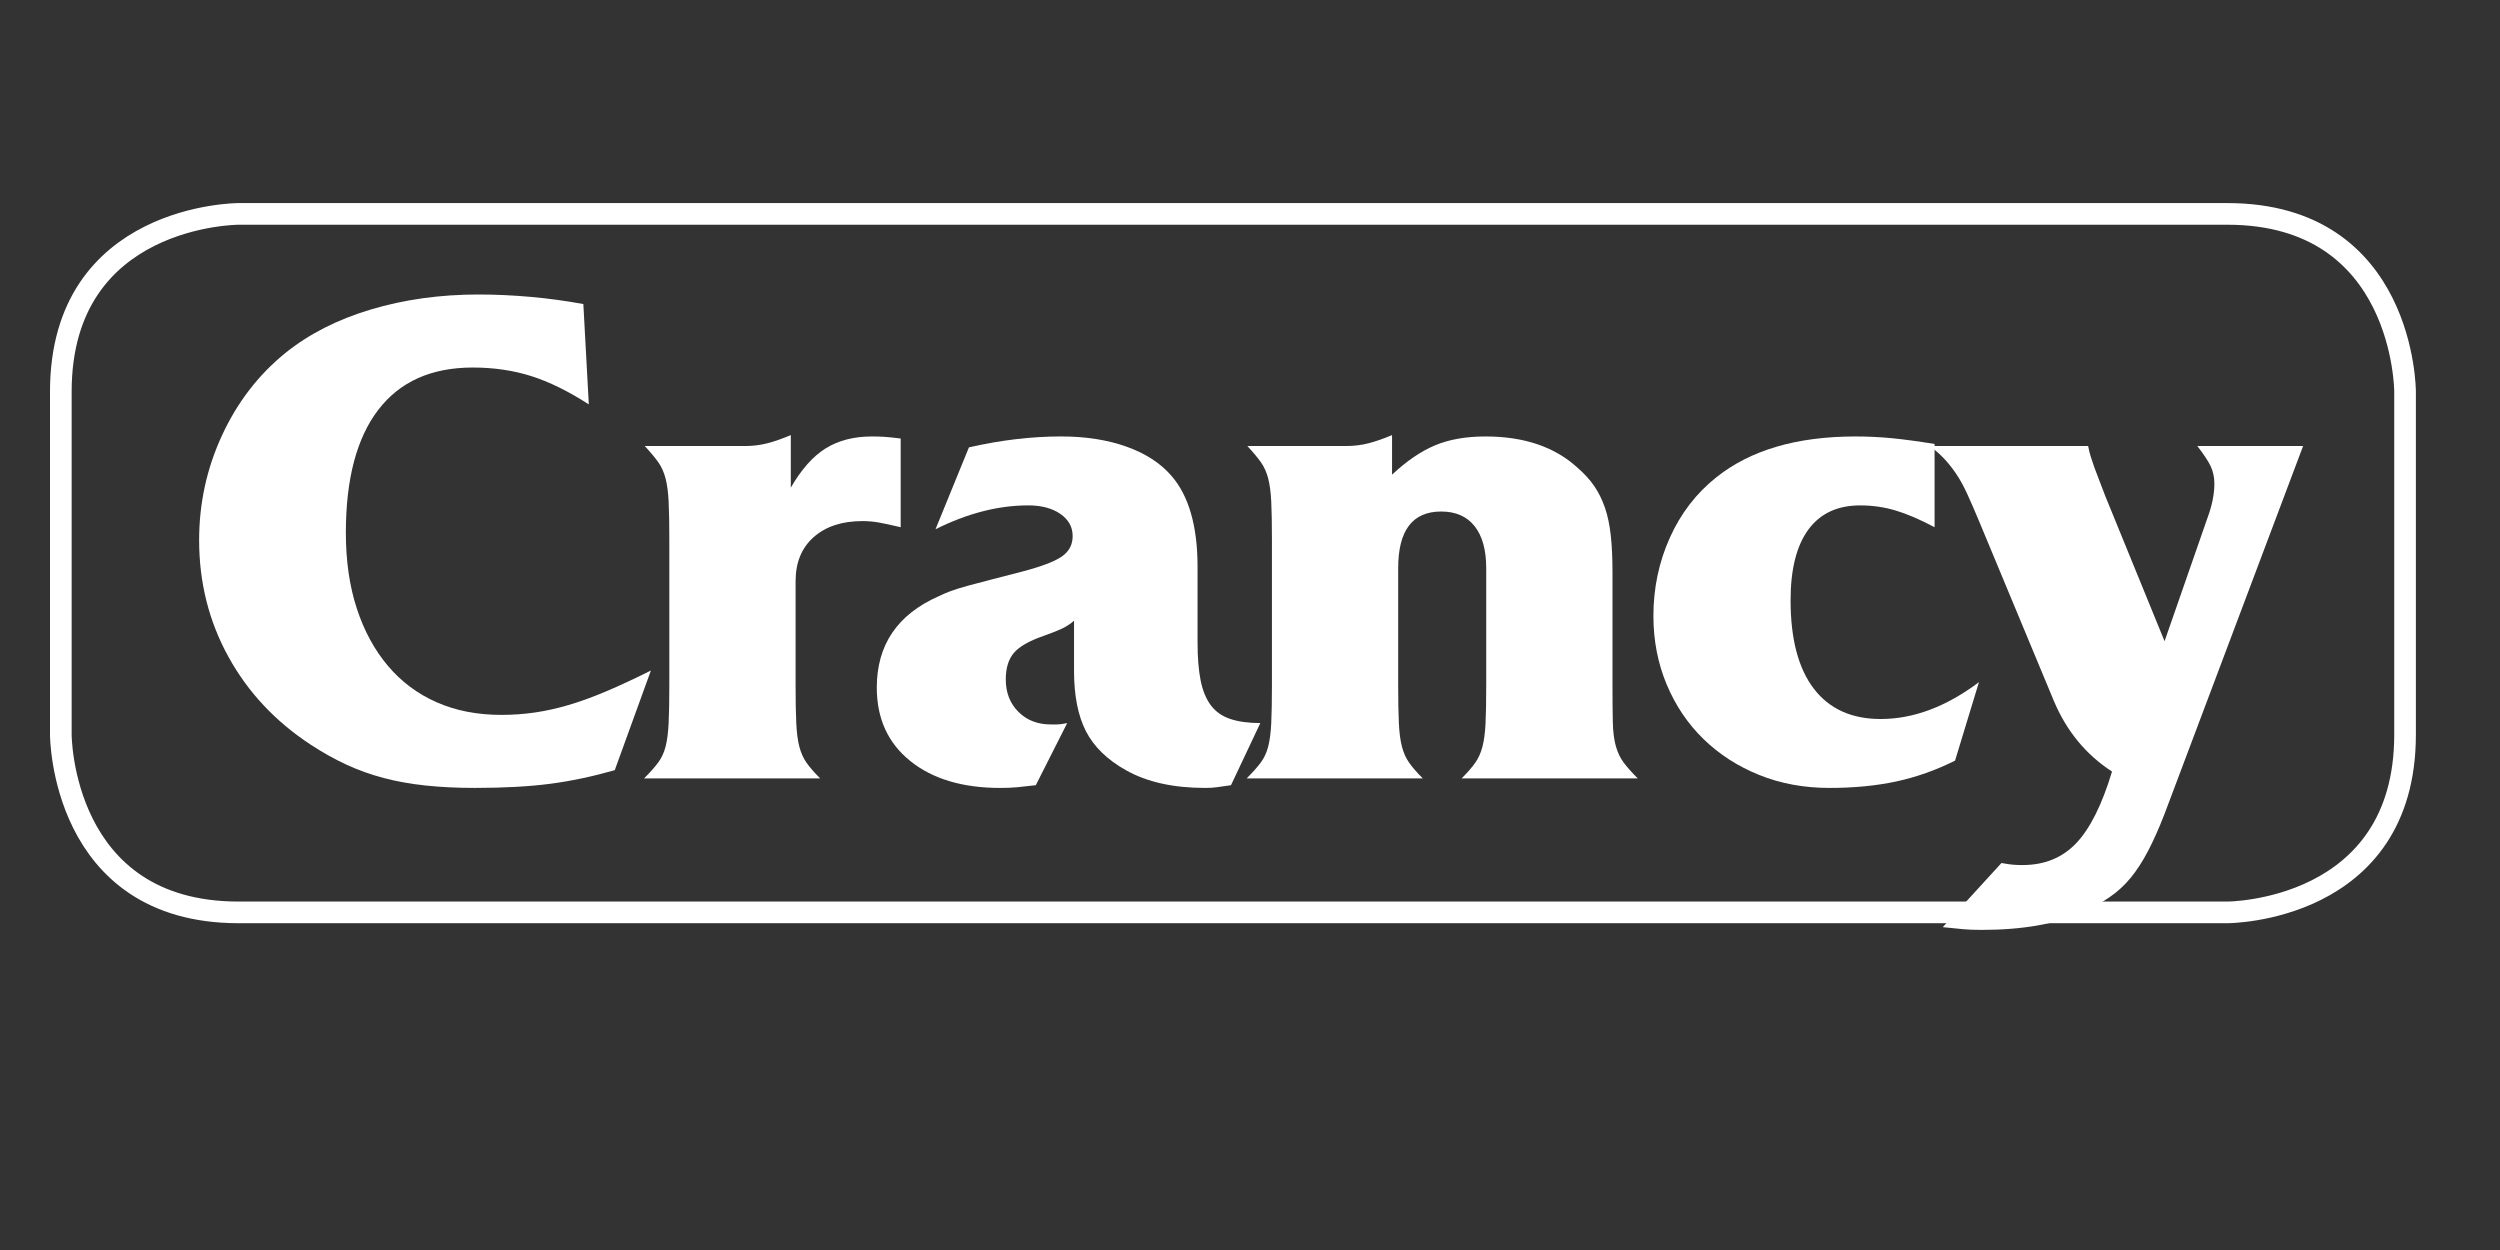
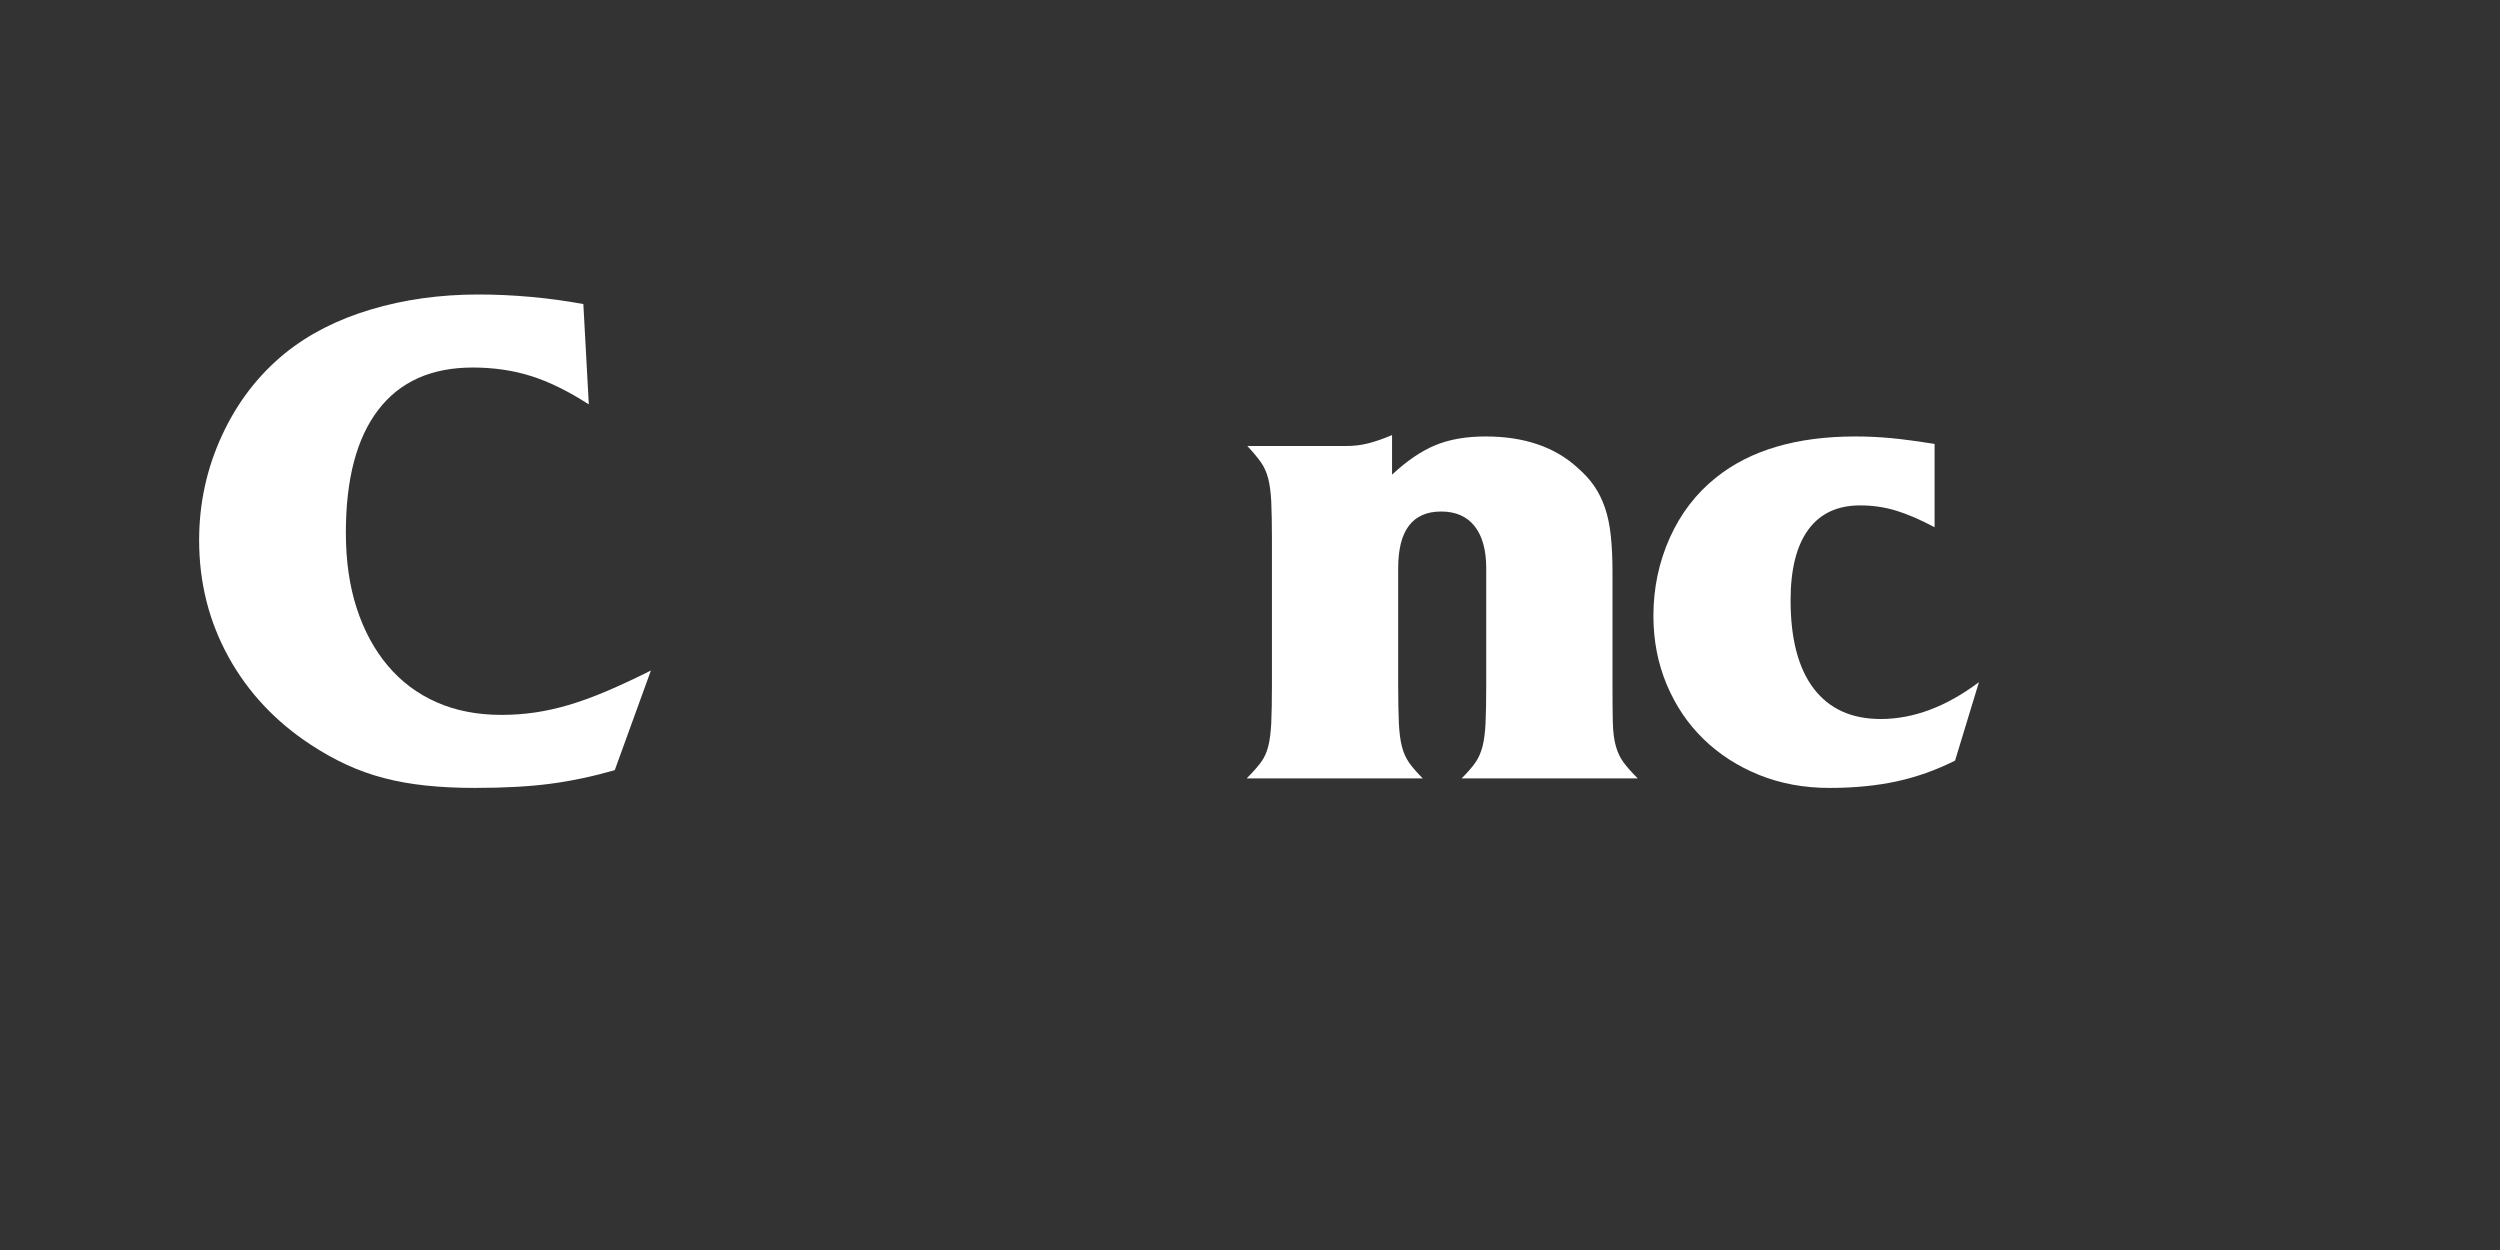
<svg xmlns="http://www.w3.org/2000/svg" version="1.1" id="Livello_1" x="0px" y="0px" width="500px" height="250px" viewBox="0 0 500 250" enable-background="new 0 0 500 250" xml:space="preserve">
  <rect x="0" y="0" width="500" height="250" fill="#333333" stroke="none" />
-   <path fill="none" stroke="#FFFFFF" stroke-width="4.329" d="M47.71,42.781c0,0-35.545,0-35.545,35.547v68.604  c0,0,0,35.545,35.545,35.545h397.758c0,0,35.544,0,35.544-35.545V78.328c0,0,0-35.547-35.544-35.547H47.71z" />
  <g enable-background="new    ">
    <path fill="#FFFFFF" d="M122.95,154.036c-4.459,1.274-8.783,2.185-12.967,2.729c-4.187,0.545-9.192,0.818-15.014,0.818   c-3.549,0-6.825-0.16-9.828-0.479c-3.002-0.319-5.801-0.818-8.394-1.502c-2.593-0.683-5.074-1.568-7.438-2.66   c-2.368-1.092-4.732-2.41-7.098-3.959c-7.098-4.642-12.604-10.51-16.516-17.606c-3.913-7.098-5.869-14.878-5.869-23.34   c0-7.371,1.522-14.354,4.572-20.951c3.047-6.597,7.255-12.08,12.625-16.447c4.73-3.822,10.441-6.733,17.129-8.735   c6.688-2.001,13.854-3.003,21.497-3.003c3.457,0,6.961,0.16,10.51,0.478c3.549,0.32,7.051,0.798,10.51,1.434l1.092,20.063   c-4.095-2.638-7.94-4.525-11.533-5.664c-3.596-1.137-7.486-1.706-11.67-1.706c-8.281,0-14.583,2.821-18.904,8.462   c-4.323,5.644-6.483,13.833-6.483,24.568c0,5.644,0.727,10.693,2.184,15.15c1.454,4.459,3.525,8.281,6.21,11.465   c2.683,3.187,5.938,5.619,9.759,7.303c3.822,1.686,8.143,2.525,12.966,2.525c2.273,0,4.504-0.158,6.688-0.479   c2.184-0.318,4.436-0.818,6.756-1.502c2.32-0.684,4.822-1.591,7.507-2.729c2.683-1.138,5.665-2.525,8.94-4.164L122.95,154.036z" />
  </g>
  <g enable-background="new    ">
-     <path fill="#FFFFFF" d="M180.138,105.445c-1.911-0.454-3.391-0.771-4.436-0.955c-1.047-0.182-2.116-0.273-3.208-0.273   c-4.095,0-7.349,1.071-9.759,3.208c-2.412,2.139-3.617,5.073-3.617,8.804v20.746c0,3.188,0.044,5.732,0.136,7.645   c0.089,1.91,0.294,3.48,0.614,4.709c0.318,1.229,0.795,2.299,1.433,3.207c0.636,0.91,1.546,1.958,2.73,3.14h-35.215   c1.182-1.182,2.116-2.229,2.798-3.14c0.682-0.908,1.182-1.979,1.501-3.207c0.317-1.229,0.522-2.799,0.614-4.709   c0.089-1.911,0.136-4.457,0.136-7.645v-29.072c0-3.185-0.047-5.709-0.136-7.575c-0.092-1.864-0.297-3.412-0.614-4.641   c-0.32-1.229-0.798-2.297-1.433-3.208c-0.638-0.908-1.548-2-2.73-3.275h20.064c1.546,0,3.024-0.182,4.436-0.546   c1.41-0.362,2.979-0.908,4.709-1.638v10.51c2.092-3.639,4.413-6.256,6.961-7.849c2.546-1.591,5.641-2.389,9.281-2.389   c0.819,0,1.614,0.023,2.389,0.068c0.772,0.047,1.887,0.16,3.344,0.342v17.743H180.138z" />
-   </g>
+     </g>
  <g enable-background="new    ">
-     <path fill="#FFFFFF" d="M246.197,157.039c-1.275,0.182-2.231,0.316-2.866,0.409c-0.638,0.09-1.412,0.137-2.32,0.137   c-6.371,0-11.649-1.185-15.833-3.549c-3.732-2.093-6.394-4.687-7.985-7.78c-1.593-3.092-2.388-7.143-2.388-12.146v-9.964   c-0.729,0.638-1.525,1.16-2.389,1.569c-0.866,0.41-2.071,0.888-3.617,1.435c-2.913,1.002-4.914,2.139-6.005,3.412   c-1.092,1.274-1.638,3.049-1.638,5.322c0,2.641,0.84,4.801,2.525,6.483c1.683,1.685,3.843,2.524,6.483,2.524   c0.454,0,0.863,0,1.228,0c0.455,0,1.137-0.09,2.047-0.272l-6.278,12.421c-1.548,0.182-2.798,0.316-3.753,0.409   c-0.956,0.09-2.071,0.137-3.344,0.137c-7.554,0-13.56-1.798-18.017-5.392c-4.459-3.594-6.688-8.483-6.688-14.674   c0-8.552,4.14-14.648,12.42-18.29c0.728-0.362,1.523-0.703,2.389-1.023c0.864-0.317,1.956-0.659,3.276-1.023   c1.318-0.362,2.866-0.772,4.641-1.229c1.774-0.454,3.89-1,6.347-1.638c3.822-1,6.46-2.001,7.917-3.003   c1.455-1,2.184-2.365,2.184-4.095c0-1.819-0.819-3.297-2.457-4.436c-1.638-1.137-3.777-1.706-6.415-1.706   c-6.005,0-12.194,1.593-18.562,4.776l6.688-16.378c6.368-1.455,12.51-2.185,18.426-2.185c4.914,0,9.281,0.683,13.103,2.048   c3.821,1.364,6.824,3.322,9.008,5.869c3.457,4.005,5.187,10.055,5.187,18.153v15.15c0,3.002,0.205,5.527,0.614,7.575   c0.409,2.047,1.092,3.708,2.047,4.981c0.956,1.274,2.252,2.184,3.89,2.729c1.638,0.546,3.639,0.819,6.006,0.819L246.197,157.039z" />
    <path fill="#FFFFFF" d="M278.407,94.936c2.911-2.729,5.776-4.686,8.599-5.869c2.82-1.182,6.188-1.774,10.102-1.774   c7.732,0,13.875,2.095,18.427,6.278c1.364,1.185,2.478,2.412,3.344,3.686c0.863,1.275,1.569,2.709,2.115,4.3   c0.546,1.593,0.932,3.436,1.159,5.527c0.228,2.095,0.343,4.505,0.343,7.234v22.657c0,3.096,0.021,5.596,0.067,7.508   c0.045,1.91,0.25,3.504,0.613,4.776c0.363,1.275,0.889,2.367,1.57,3.275c0.682,0.911,1.613,1.958,2.798,3.14H292.33   c1.181-1.182,2.092-2.229,2.729-3.14c0.637-0.908,1.113-1.979,1.435-3.207c0.317-1.229,0.522-2.774,0.614-4.642   c0.09-1.863,0.137-4.437,0.137-7.711v-23.341c0-3.639-0.773-6.437-2.32-8.395c-1.548-1.955-3.775-2.934-6.688-2.934   c-5.732,0-8.6,3.776-8.6,11.328v23.34c0,3.188,0.045,5.732,0.137,7.645c0.09,1.91,0.295,3.48,0.615,4.709   c0.316,1.229,0.795,2.299,1.434,3.207c0.635,0.91,1.545,1.958,2.729,3.14h-35.214c1.183-1.182,2.116-2.229,2.798-3.14   c0.684-0.908,1.182-1.979,1.502-3.207c0.317-1.229,0.521-2.799,0.613-4.709c0.09-1.911,0.137-4.457,0.137-7.645v-29.072   c0-3.185-0.047-5.709-0.137-7.575c-0.092-1.864-0.296-3.412-0.613-4.641c-0.32-1.229-0.798-2.297-1.434-3.208   c-0.639-0.908-1.549-2-2.729-3.275h19.792c1.545,0,3.023-0.182,4.436-0.546c1.41-0.362,2.979-0.908,4.709-1.638v7.918H278.407z" />
    <path fill="#FFFFFF" d="M391.012,152.125c-3.822,1.911-7.734,3.299-11.738,4.163c-4.006,0.862-8.463,1.297-13.375,1.297   c-5.098,0-9.782-0.866-14.06-2.594c-4.278-1.728-7.985-4.116-11.124-7.166c-3.139-3.048-5.596-6.688-7.371-10.919   c-1.773-4.231-2.66-8.805-2.66-13.717c0-5.55,1.092-10.76,3.275-15.629c2.184-4.866,5.275-8.893,9.281-12.079   c6.824-5.459,16.105-8.189,27.844-8.189c2.457,0,4.867,0.115,7.234,0.342c2.365,0.228,5.229,0.614,8.599,1.16v16.651   c-2.913-1.546-5.507-2.661-7.78-3.344c-2.275-0.683-4.641-1.023-7.098-1.023c-4.551,0-8.008,1.616-10.373,4.845   c-2.367,3.231-3.549,7.94-3.549,14.127c0,7.735,1.547,13.628,4.641,17.677s7.553,6.072,13.377,6.072   c6.551,0,13.104-2.456,19.654-7.369L391.012,152.125z" />
  </g>
  <g enable-background="new    ">
-     <path fill="#FFFFFF" d="M441.512,103.534c0.908-2.456,1.365-4.729,1.365-6.824c0-1.273-0.252-2.434-0.75-3.48   c-0.502-1.045-1.389-2.389-2.662-4.026h21.156l-27.708,73.567c-1.092,2.819-2.185,5.276-3.275,7.371   c-1.093,2.092-2.253,3.891-3.48,5.392c-1.229,1.501-2.641,2.798-4.23,3.89c-1.594,1.092-3.391,2.094-5.392,3.003   c-5.278,2.365-12.012,3.55-20.2,3.55c-1.457,0-2.687-0.047-3.687-0.138c-1.002-0.092-2.366-0.228-4.094-0.409l11.737-12.83   c1.001,0.183,1.774,0.295,2.319,0.342c0.547,0.045,1.183,0.067,1.912,0.067c4.367,0,7.938-1.456,10.715-4.366   c2.773-2.914,5.162-7.69,7.165-14.332c-5.188-3.365-9.056-8.054-11.603-14.06l-14.878-35.76c-0.909-2.184-1.729-4.071-2.456-5.665   c-0.729-1.591-1.48-2.955-2.253-4.095c-0.772-1.136-1.567-2.137-2.389-3.002c-0.818-0.864-1.772-1.706-2.865-2.525h31.666   c0.181,0.91,0.36,1.638,0.545,2.184c0.183,0.546,0.41,1.229,0.683,2.048l2.186,5.732l11.874,29.072L441.512,103.534z" />
-   </g>
+     </g>
</svg>